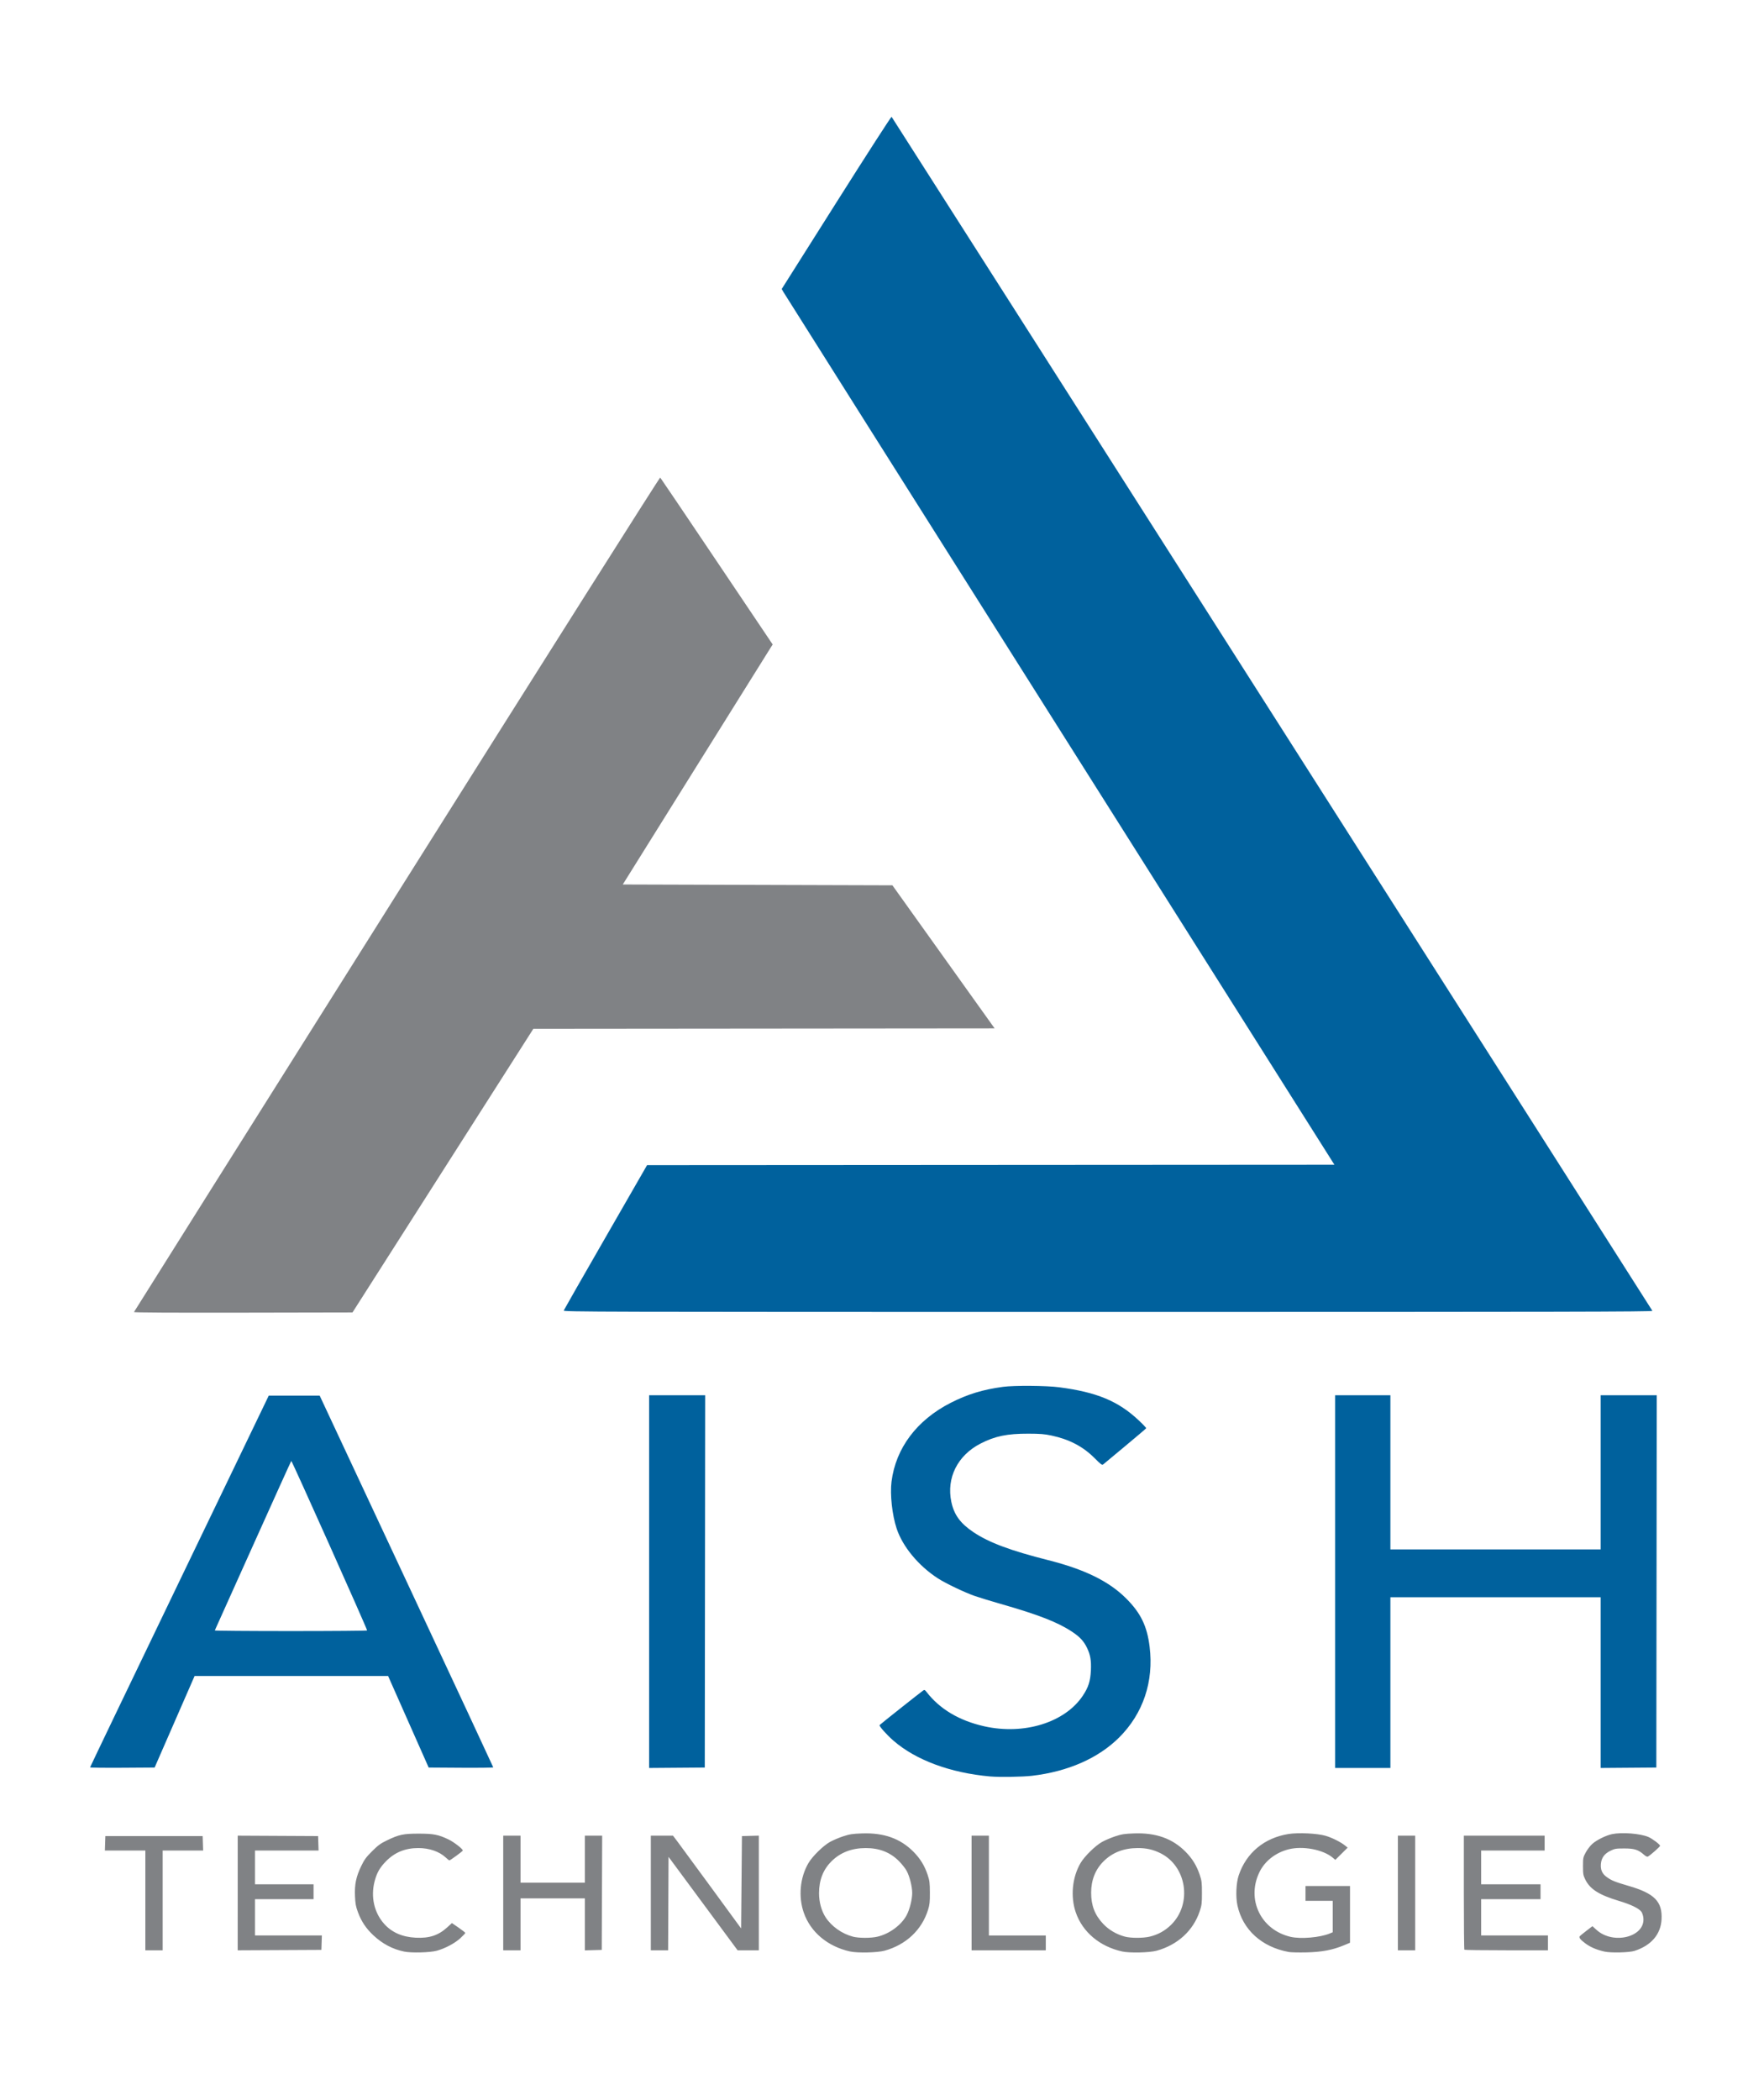
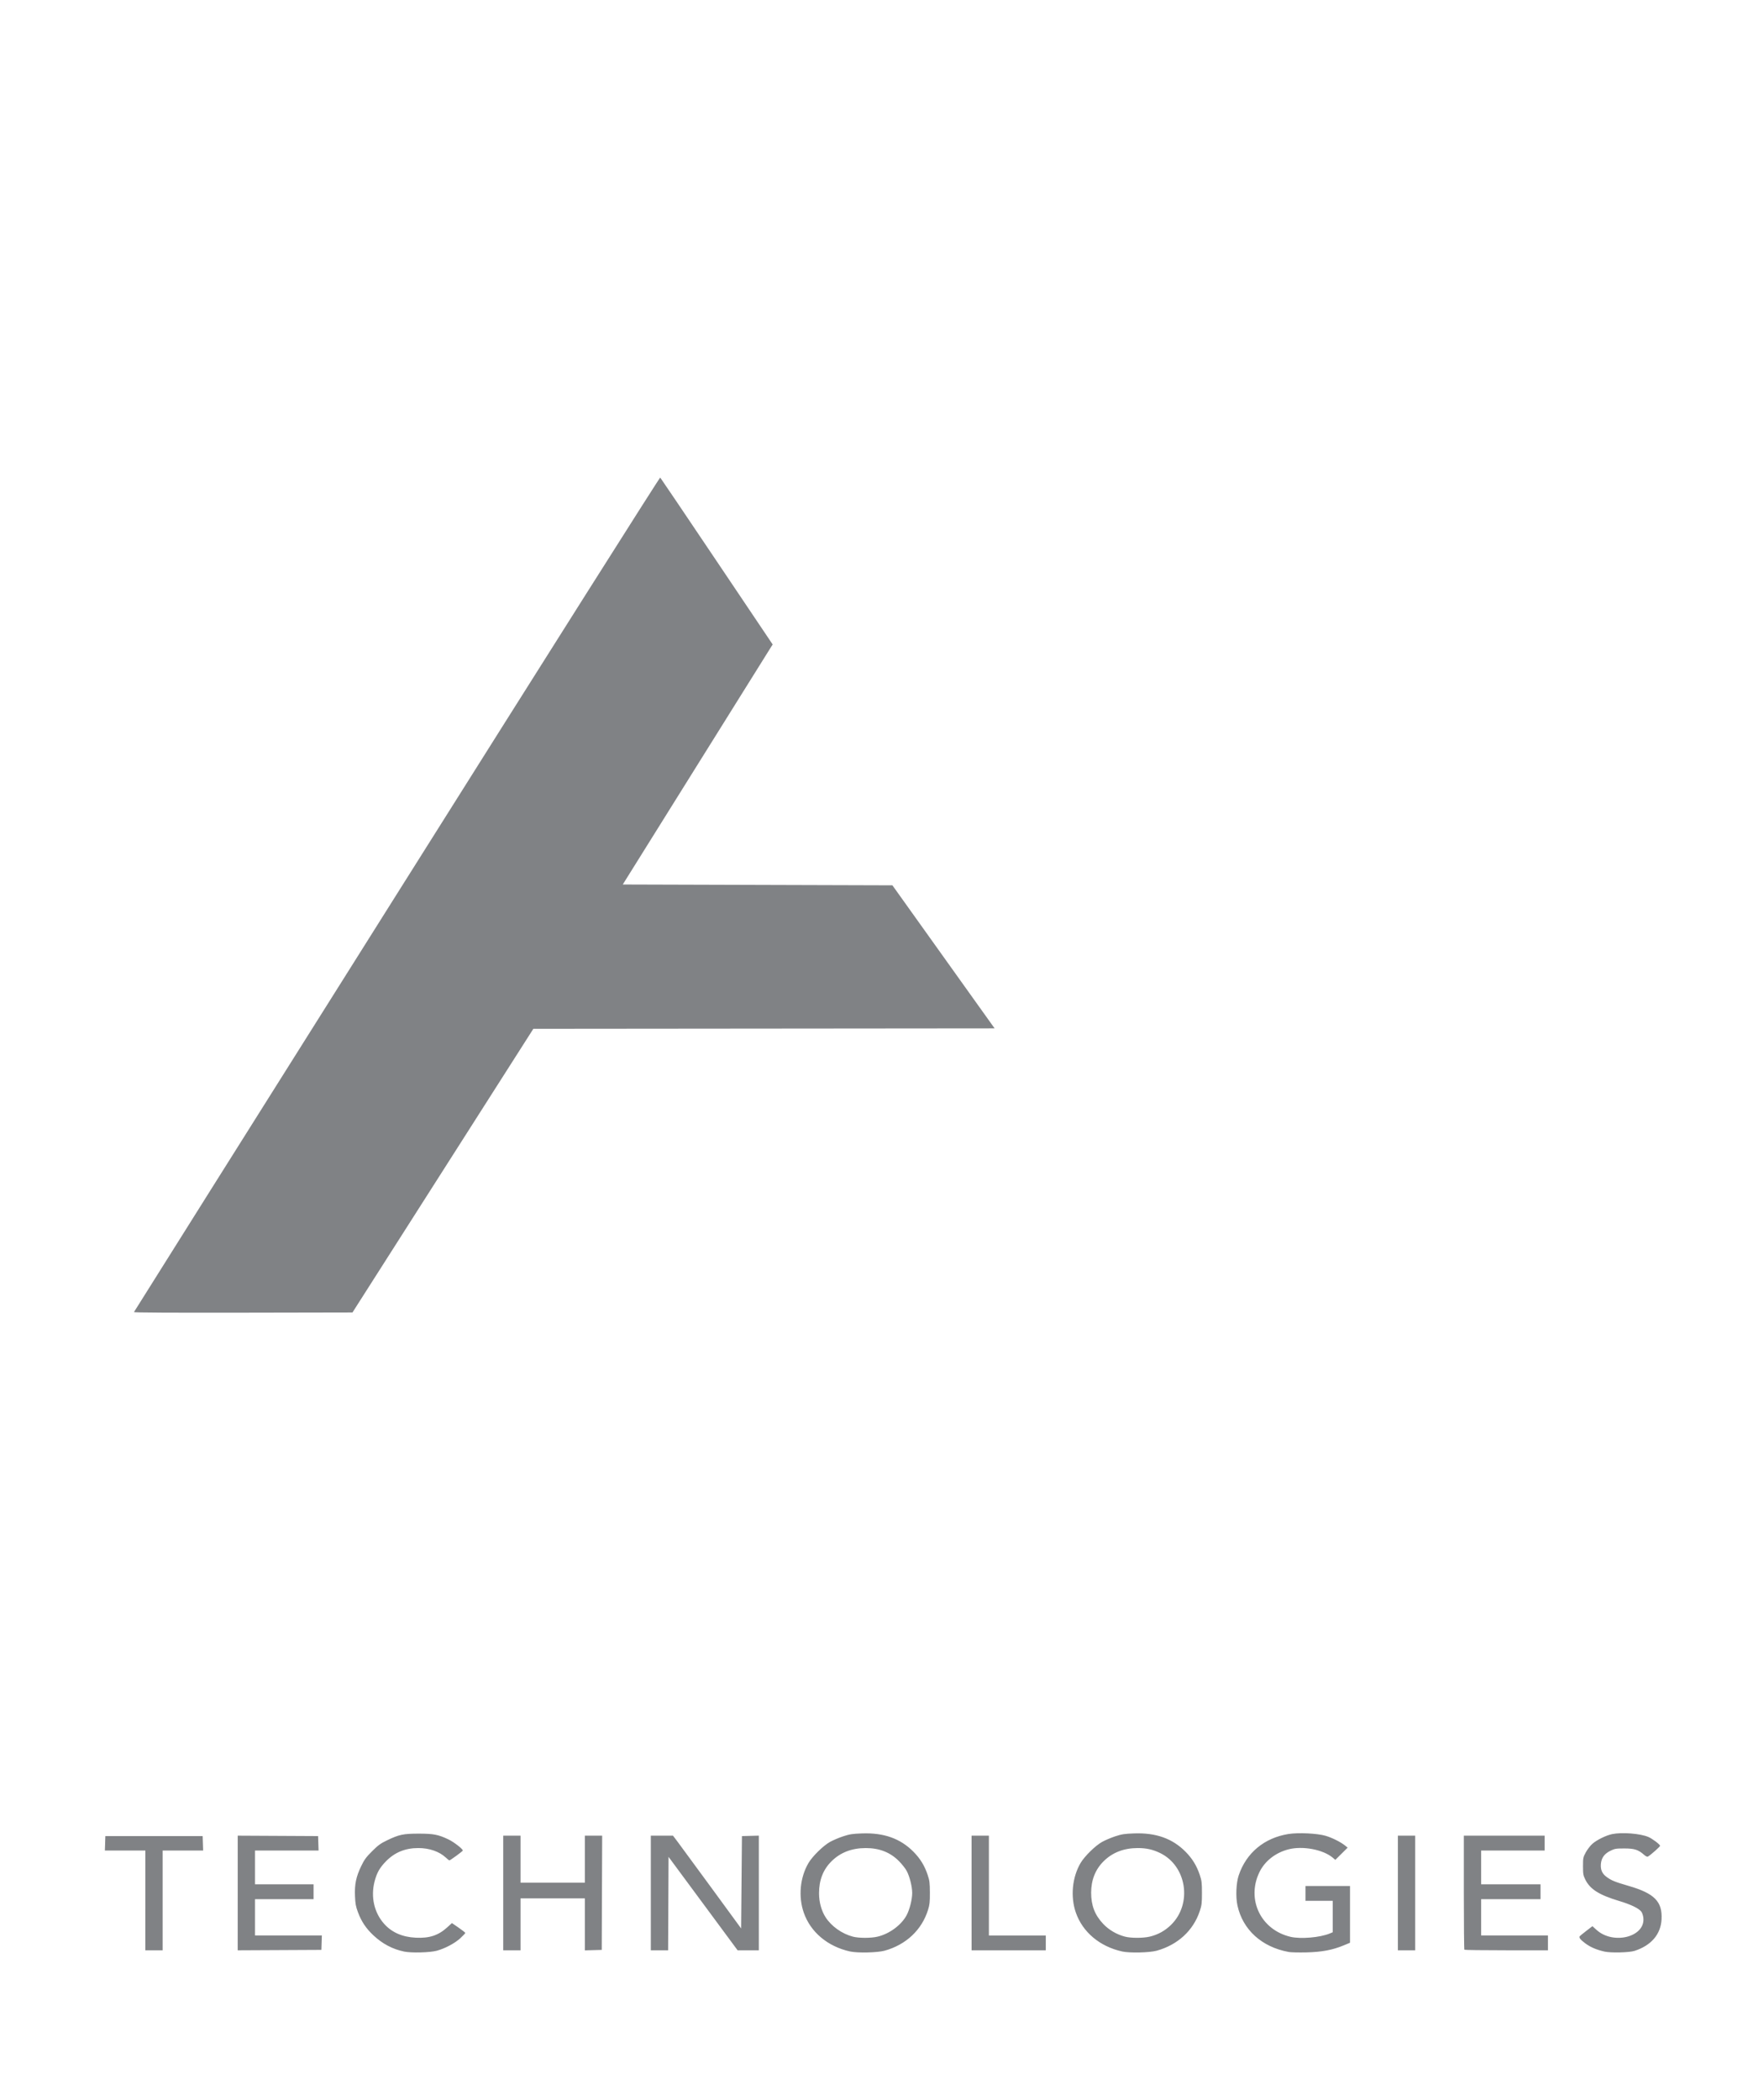
<svg xmlns="http://www.w3.org/2000/svg" xmlns:ns1="http://www.inkscape.org/namespaces/inkscape" xmlns:ns2="http://sodipodi.sourceforge.net/DTD/sodipodi-0.dtd" width="210mm" height="250mm" viewBox="0 0 210 250" version="1.1" id="svg8" ns1:version="1.0.2-2 (e86c870879, 2021-01-15)" ns2:docname="aish-logo.svg">
  <defs id="defs2" />
  <ns2:namedview id="base" pagecolor="#ffffff" bordercolor="#666666" borderopacity="1.0" ns1:pageopacity="0.0" ns1:pageshadow="2" ns1:zoom="1.4" ns1:cx="449.21258" ns1:cy="562.31676" ns1:document-units="mm" ns1:current-layer="layer1" ns1:document-rotation="0" showgrid="false" ns1:window-width="2400" ns1:window-height="1271" ns1:window-x="-9" ns1:window-y="-9" ns1:window-maximized="1" />
  <g ns1:label="Layer 1" ns1:groupmode="layer" id="layer1">
    <g id="g2033">
-       <path style="fill:#00619d;fill-opacity:1;stroke-width:0.098" d="m 117.867,211.469 c -4.736,-0.424 -8.852,-1.95 -11.512,-4.267 -0.806,-0.702 -1.717,-1.727 -1.642,-1.848 0.043,-0.07 4.702,-3.767 5.176,-4.108 0.161,-0.116 0.208,-0.098 0.397,0.147 1.581,2.052 3.904,3.436 6.895,4.107 4.724,1.059 9.589,-0.449 11.718,-3.632 0.668,-0.999 0.906,-1.735 0.967,-2.996 0.058,-1.196 -0.055,-1.871 -0.455,-2.704 -0.381,-0.794 -0.841,-1.295 -1.746,-1.901 -1.709,-1.144 -4.002,-2.041 -8.52,-3.333 -1.134,-0.324 -2.525,-0.749 -3.092,-0.945 -1.191,-0.41 -3.489,-1.509 -4.417,-2.112 -2.294,-1.489 -4.179,-3.768 -4.89,-5.91 -0.538,-1.623 -0.805,-4.064 -0.612,-5.594 0.503,-3.989 3.019,-7.337 7.054,-9.386 2.014,-1.022 3.806,-1.57 6.203,-1.895 1.351,-0.183 5.138,-0.155 6.708,0.05 4.484,0.586 7.03,1.646 9.472,3.945 0.5,0.47 0.895,0.888 0.88,0.929 -0.016,0.041 -1.133,0.991 -2.482,2.113 -1.35,1.121 -2.529,2.103 -2.62,2.181 -0.15,0.128 -0.25,0.058 -1.033,-0.727 -1.385,-1.388 -3.015,-2.243 -5.141,-2.696 -0.829,-0.177 -1.349,-0.219 -2.741,-0.222 -2.544,-0.006 -3.975,0.29 -5.7,1.176 -2.742,1.409 -4.084,4.091 -3.478,6.95 0.324,1.531 1.077,2.561 2.632,3.601 1.852,1.239 4.399,2.191 8.902,3.329 4.349,1.099 7.238,2.519 9.279,4.561 1.733,1.734 2.486,3.283 2.791,5.743 0.512,4.135 -0.77,7.958 -3.623,10.801 -2.485,2.476 -6.097,4.064 -10.389,4.566 -1.12,0.131 -3.896,0.174 -4.977,0.077 z M 10.724,210.385 c 10e-4,-0.041 4.787,-10.014 10.636,-22.161 l 10.634,-22.087 h 3.032 3.032 l 10.33,22.087 c 5.681,12.148 10.331,22.12 10.333,22.161 0.002,0.041 -1.728,0.063 -3.843,0.049 l -3.846,-0.026 -2.414,-5.448 -2.414,-5.448 h -11.519 -11.519 l -2.379,5.448 -2.379,5.448 -3.843,0.026 c -2.114,0.014 -3.842,-0.008 -3.841,-0.049 z m 32.98,-16.296 c 10e-6,-0.203 -8.968,-20.249 -9.028,-20.179 -0.039,0.044 -2.094,4.586 -4.568,10.093 -2.474,5.507 -4.515,10.046 -4.537,10.086 -0.021,0.041 4.05,0.074 9.047,0.074 4.997,0 9.086,-0.033 9.086,-0.074 z m 33.572,-5.815 v -22.186 h 3.338 3.338 l -0.025,22.16 -0.025,22.16 -3.313,0.026 -3.313,0.026 z m 81.671,-0.001 v -22.185 h 3.288 3.288 v 9.178 9.178 h 12.516 12.516 v -9.178 -9.178 h 3.338 3.338 l -0.025,22.16 -0.025,22.16 -3.313,0.026 -3.313,0.026 v -10.161 -10.161 h -12.516 -12.516 v 10.16 10.16 h -3.288 -3.288 z M 67.112,156.002 c 0.036,-0.094 2.282,-4.026 4.992,-8.736 l 4.926,-8.565 40.915,-0.025 40.915,-0.025 L 126.156,86.871 C 108.168,58.392 93.363,34.936 93.256,34.747 l -0.196,-0.344 6.502,-10.29 c 3.576,-5.659 6.536,-10.253 6.579,-10.209 0.116,0.121 90.511,141.984 90.57,142.137 0.043,0.111 -10.492,0.132 -64.807,0.132 -61.716,0 -64.854,-0.008 -64.791,-0.172 z" id="path1436" ns2:nodetypes="csssssssssssssssscsssssscsssssssscccscccscccccccccccssssssccccccccccccccccccccccccccccccccccssccccscsssss" />
      <path style="fill:#808285;fill-opacity:1;stroke-width:0.098" d="m 48.114,232.316 c -1.387,-0.289 -2.592,-0.927 -3.677,-1.948 -0.865,-0.814 -1.415,-1.638 -1.821,-2.728 -0.256,-0.688 -0.315,-1.009 -0.355,-1.921 -0.06,-1.393 0.127,-2.304 0.732,-3.563 0.376,-0.782 0.58,-1.062 1.298,-1.78 0.716,-0.716 1,-0.923 1.78,-1.3 1.433,-0.691 1.942,-0.799 3.774,-0.799 1.762,0 2.34,0.112 3.544,0.688 0.644,0.308 1.707,1.132 1.707,1.323 0,0.079 -1.496,1.176 -1.605,1.176 -0.029,0 -0.221,-0.156 -0.427,-0.346 -0.773,-0.716 -1.952,-1.124 -3.255,-1.125 -1.556,-0.002 -2.802,0.503 -3.843,1.558 -0.758,0.769 -1.112,1.392 -1.376,2.425 -0.471,1.842 -0.043,3.72 1.15,5.048 0.916,1.019 2.161,1.562 3.76,1.641 1.621,0.08 2.695,-0.276 3.756,-1.246 l 0.544,-0.497 0.795,0.547 c 0.437,0.301 0.795,0.584 0.795,0.629 0,0.045 -0.267,0.329 -0.594,0.631 -0.645,0.597 -1.802,1.212 -2.792,1.485 -0.809,0.223 -3.032,0.281 -3.892,0.102 z m 53.071,-0.014 c -2.658,-0.594 -4.695,-2.305 -5.498,-4.62 -0.664,-1.912 -0.448,-4.188 0.559,-5.906 0.47,-0.802 1.764,-2.07 2.567,-2.516 0.369,-0.205 1.076,-0.505 1.571,-0.667 0.767,-0.251 1.097,-0.302 2.234,-0.343 2.605,-0.093 4.563,0.604 6.125,2.18 0.808,0.815 1.329,1.664 1.691,2.753 0.229,0.688 0.262,0.949 0.267,2.11 0.006,1.124 -0.028,1.437 -0.222,2.061 -0.742,2.388 -2.618,4.151 -5.17,4.857 -0.861,0.238 -3.229,0.29 -4.123,0.091 z m 3.283,-1.762 c 1.423,-0.335 2.843,-1.385 3.47,-2.565 0.356,-0.671 0.658,-1.879 0.658,-2.633 0,-0.756 -0.302,-1.964 -0.659,-2.633 -0.149,-0.279 -0.558,-0.799 -0.91,-1.154 -1.046,-1.057 -2.337,-1.564 -3.973,-1.561 -1.667,0.003 -3.024,0.531 -4.082,1.589 -0.983,0.983 -1.465,2.224 -1.467,3.78 -10e-4,1.054 0.278,2.087 0.775,2.861 0.693,1.079 1.94,1.967 3.248,2.313 0.712,0.188 2.15,0.19 2.94,0.003 z m 29.11,1.762 c -2.661,-0.594 -4.693,-2.303 -5.501,-4.626 -0.658,-1.891 -0.438,-4.196 0.561,-5.901 0.47,-0.802 1.764,-2.07 2.567,-2.516 0.369,-0.205 1.076,-0.505 1.571,-0.667 0.767,-0.251 1.097,-0.302 2.234,-0.343 2.605,-0.093 4.563,0.604 6.125,2.18 0.807,0.814 1.328,1.662 1.692,2.753 0.234,0.701 0.262,0.932 0.262,2.16 0,1.225 -0.028,1.459 -0.261,2.16 -0.768,2.313 -2.623,4.017 -5.127,4.71 -0.861,0.238 -3.229,0.29 -4.123,0.091 z m 3.283,-1.762 c 0.993,-0.234 1.841,-0.703 2.565,-1.419 2.538,-2.508 1.848,-6.996 -1.311,-8.533 -0.869,-0.423 -1.648,-0.596 -2.668,-0.595 -1.667,0.003 -3.024,0.531 -4.082,1.589 -0.968,0.968 -1.465,2.226 -1.467,3.714 -0.002,1.531 0.434,2.664 1.434,3.724 0.677,0.717 1.6,1.258 2.59,1.517 0.714,0.187 2.152,0.188 2.94,0.002 z m 16.561,1.823 c -3.206,-0.582 -5.477,-2.641 -6.107,-5.538 -0.225,-1.033 -0.154,-2.681 0.154,-3.592 0.902,-2.672 3.043,-4.451 5.912,-4.912 1.177,-0.189 3.454,-0.078 4.444,0.217 0.786,0.234 1.818,0.756 2.334,1.181 l 0.274,0.225 -0.733,0.727 -0.733,0.727 -0.316,-0.266 c -1.144,-0.962 -3.566,-1.419 -5.249,-0.989 -1.562,0.399 -2.838,1.403 -3.479,2.738 -1.557,3.246 0.18,6.846 3.704,7.677 1.207,0.285 3.523,0.088 4.687,-0.399 l 0.343,-0.143 v -1.87 -1.87 h -1.62 -1.62 v -0.883 -0.883 h 2.65 2.65 v 3.377 3.377 l -0.748,0.312 c -1.324,0.551 -2.623,0.796 -4.454,0.838 -0.891,0.02 -1.833,-0.002 -2.095,-0.049 z m 37.581,-0.047 c -0.968,-0.223 -1.683,-0.532 -2.296,-0.993 -0.561,-0.422 -0.751,-0.662 -0.651,-0.825 0.026,-0.043 0.379,-0.331 0.783,-0.641 l 0.735,-0.563 0.498,0.448 c 2.002,1.8 5.786,0.835 5.57,-1.42 -0.026,-0.27 -0.134,-0.608 -0.24,-0.749 -0.303,-0.406 -1.245,-0.86 -2.677,-1.291 -2.366,-0.712 -3.436,-1.393 -4.003,-2.547 -0.244,-0.496 -0.271,-0.656 -0.271,-1.583 0,-0.988 0.014,-1.057 0.336,-1.651 0.185,-0.341 0.537,-0.797 0.782,-1.013 0.531,-0.467 1.624,-1.005 2.347,-1.155 1.175,-0.243 3.325,-0.075 4.31,0.336 0.467,0.195 1.404,0.901 1.402,1.056 -0.001,0.105 -1.08,1.062 -1.443,1.28 -0.089,0.053 -0.255,-0.025 -0.494,-0.235 -0.667,-0.586 -1.125,-0.729 -2.333,-0.729 -0.988,0 -1.128,0.024 -1.649,0.28 -0.714,0.351 -1.066,0.841 -1.127,1.57 -0.057,0.684 0.15,1.152 0.682,1.542 0.58,0.425 0.982,0.588 2.632,1.068 3.064,0.89 4.02,1.863 3.909,3.978 -0.094,1.784 -1.228,3.109 -3.212,3.752 -0.637,0.207 -2.836,0.258 -3.591,0.085 z M 17.305,226.225 v -5.939 h -2.409 -2.409 l 0.028,-0.859 0.028,-0.859 h 5.792 5.792 l 0.028,0.859 0.028,0.859 h -2.409 -2.409 v 5.939 5.939 h -1.031 -1.031 z m 10.994,-0.883 v -6.824 l 4.785,0.025 4.785,0.025 0.028,0.859 0.028,0.859 h -3.783 -3.783 v 2.012 2.012 h 3.485 3.485 v 0.883 0.883 h -3.485 -3.485 v 2.16 2.16 h 3.979 3.979 l -0.028,0.859 -0.028,0.859 -4.982,0.025 -4.982,0.025 z m 31.608,3e-5 v -6.822 h 1.031 1.031 v 2.798 2.798 h 3.828 3.828 v -2.798 -2.798 h 1.031 1.031 l -0.025,6.798 -0.025,6.798 -1.006,0.028 -1.006,0.028 v -3.096 -3.096 h -3.828 -3.828 v 3.092 3.092 h -1.031 -1.031 z m 17.571,0 v -6.822 h 1.321 1.321 l 0.575,0.761 c 0.316,0.418 2.14,2.903 4.054,5.521 l 3.479,4.76 0.049,-5.496 0.049,-5.496 1.006,-0.028 1.006,-0.028 v 6.826 6.826 h -1.263 -1.263 l -4.112,-5.563 -4.112,-5.563 -0.025,5.563 -0.025,5.563 h -1.03 -1.03 z m 38.185,0 v -6.822 h 1.031 1.031 v 5.939 5.939 h 3.387 3.387 v 0.883 0.883 h -4.417 -4.417 z m 50.75,0 v -6.822 h 1.031 1.031 v 6.822 6.822 h -1.031 -1.031 z m 7.918,6.757 c -0.036,-0.036 -0.065,-3.106 -0.065,-6.822 v -6.757 h 4.81 4.81 v 0.883 0.883 h -3.779 -3.779 v 2.012 2.012 h 3.534 3.534 v 0.883 0.883 h -3.534 -3.534 v 2.16 2.16 h 3.976 3.976 v 0.883 0.883 h -4.941 c -2.717,0 -4.97,-0.029 -5.006,-0.065 z M 15.947,156.19 c 0.018,-0.053 14.102,-22.445 31.298,-49.761 18.265,-29.016 31.301,-49.63 31.353,-49.58 0.049,0.047 3.08,4.537 6.737,9.977 l 6.649,9.891 -0.373,0.593 c -0.205,0.326 -4.22,6.755 -8.922,14.287 l -8.549,13.694 16.05,0.049 16.05,0.049 6.083,8.515 6.083,8.515 -27.456,0.025 -27.456,0.025 -10.766,16.884 -10.766,16.884 -13.024,0.025 c -8.419,0.016 -13.012,-0.009 -12.991,-0.071 z" id="path1436-1" ns2:nodetypes="sssssssssssscssssscsssssssssssssccssscsssscscssccsssssssssssssssscscsssscssssscccssssscccccccccccsscsssscsssssssssscssssssssssscccccccccccccccccccccccccccccccccccccccccccccccccccccccccccccccccccccccssccccccccccccccccccccccccccccccccccccccsscccccccccccccccccccccssssssscsscccccccccsss" />
    </g>
  </g>
</svg>